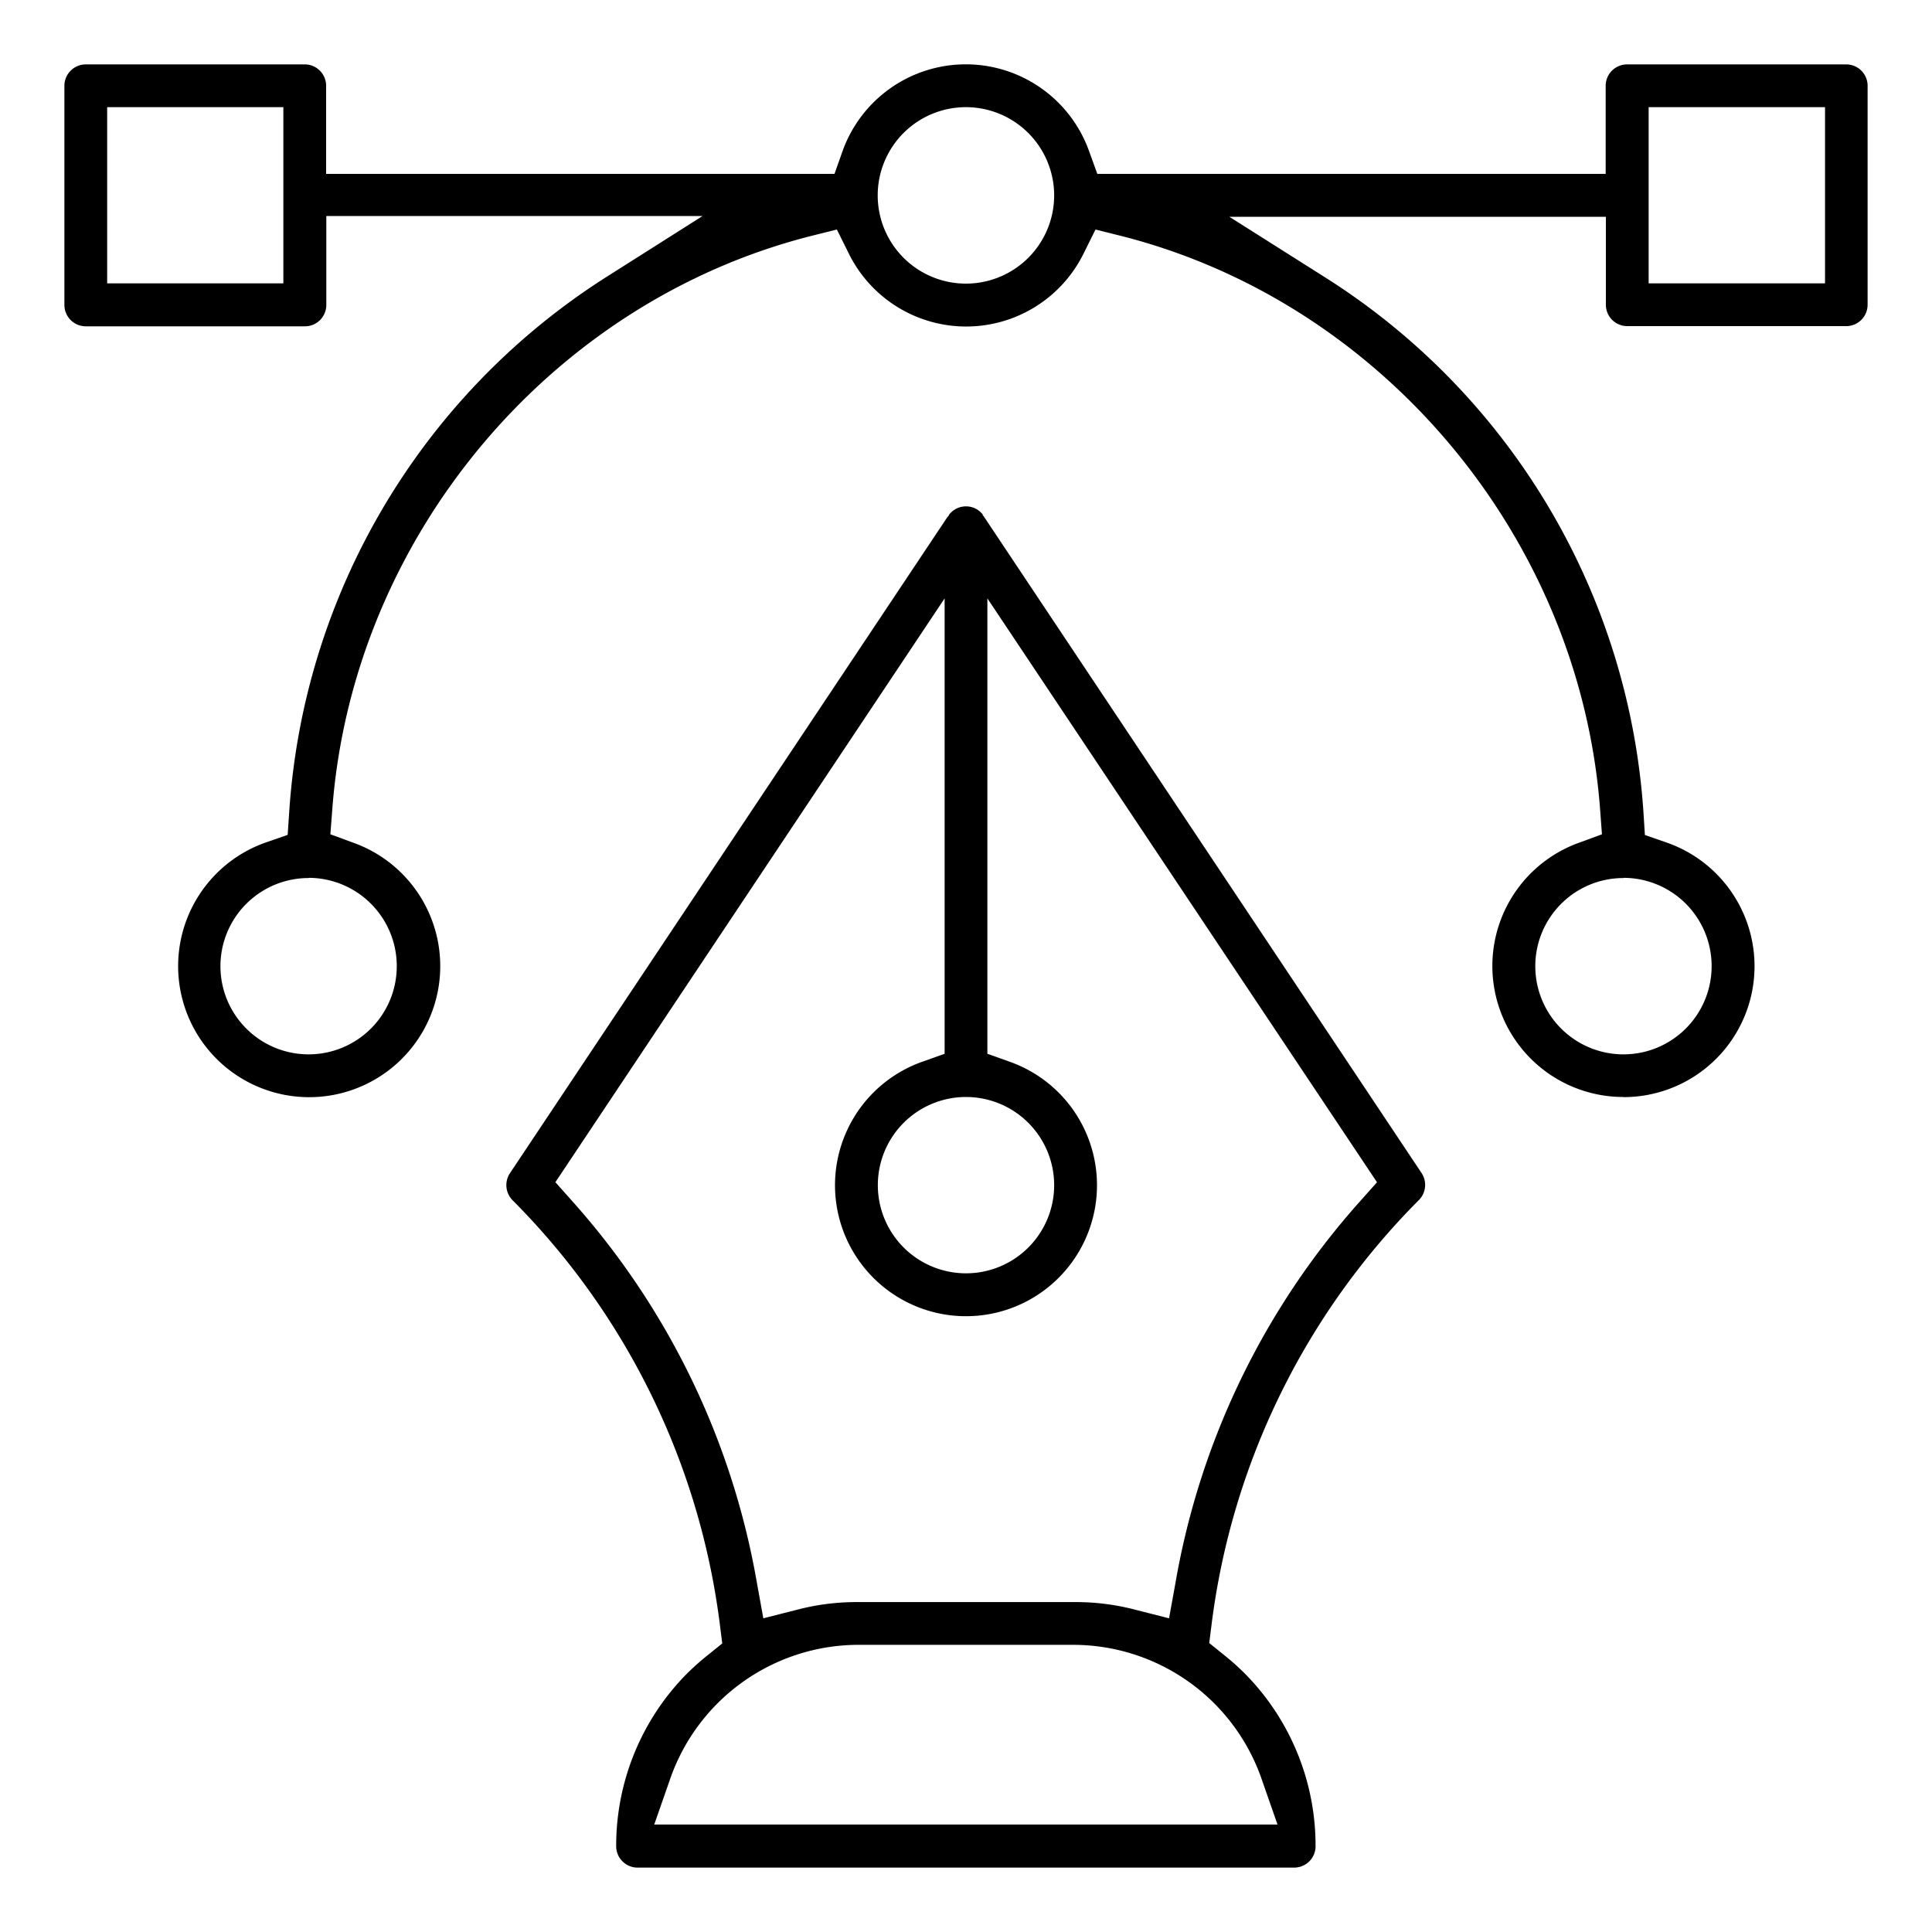
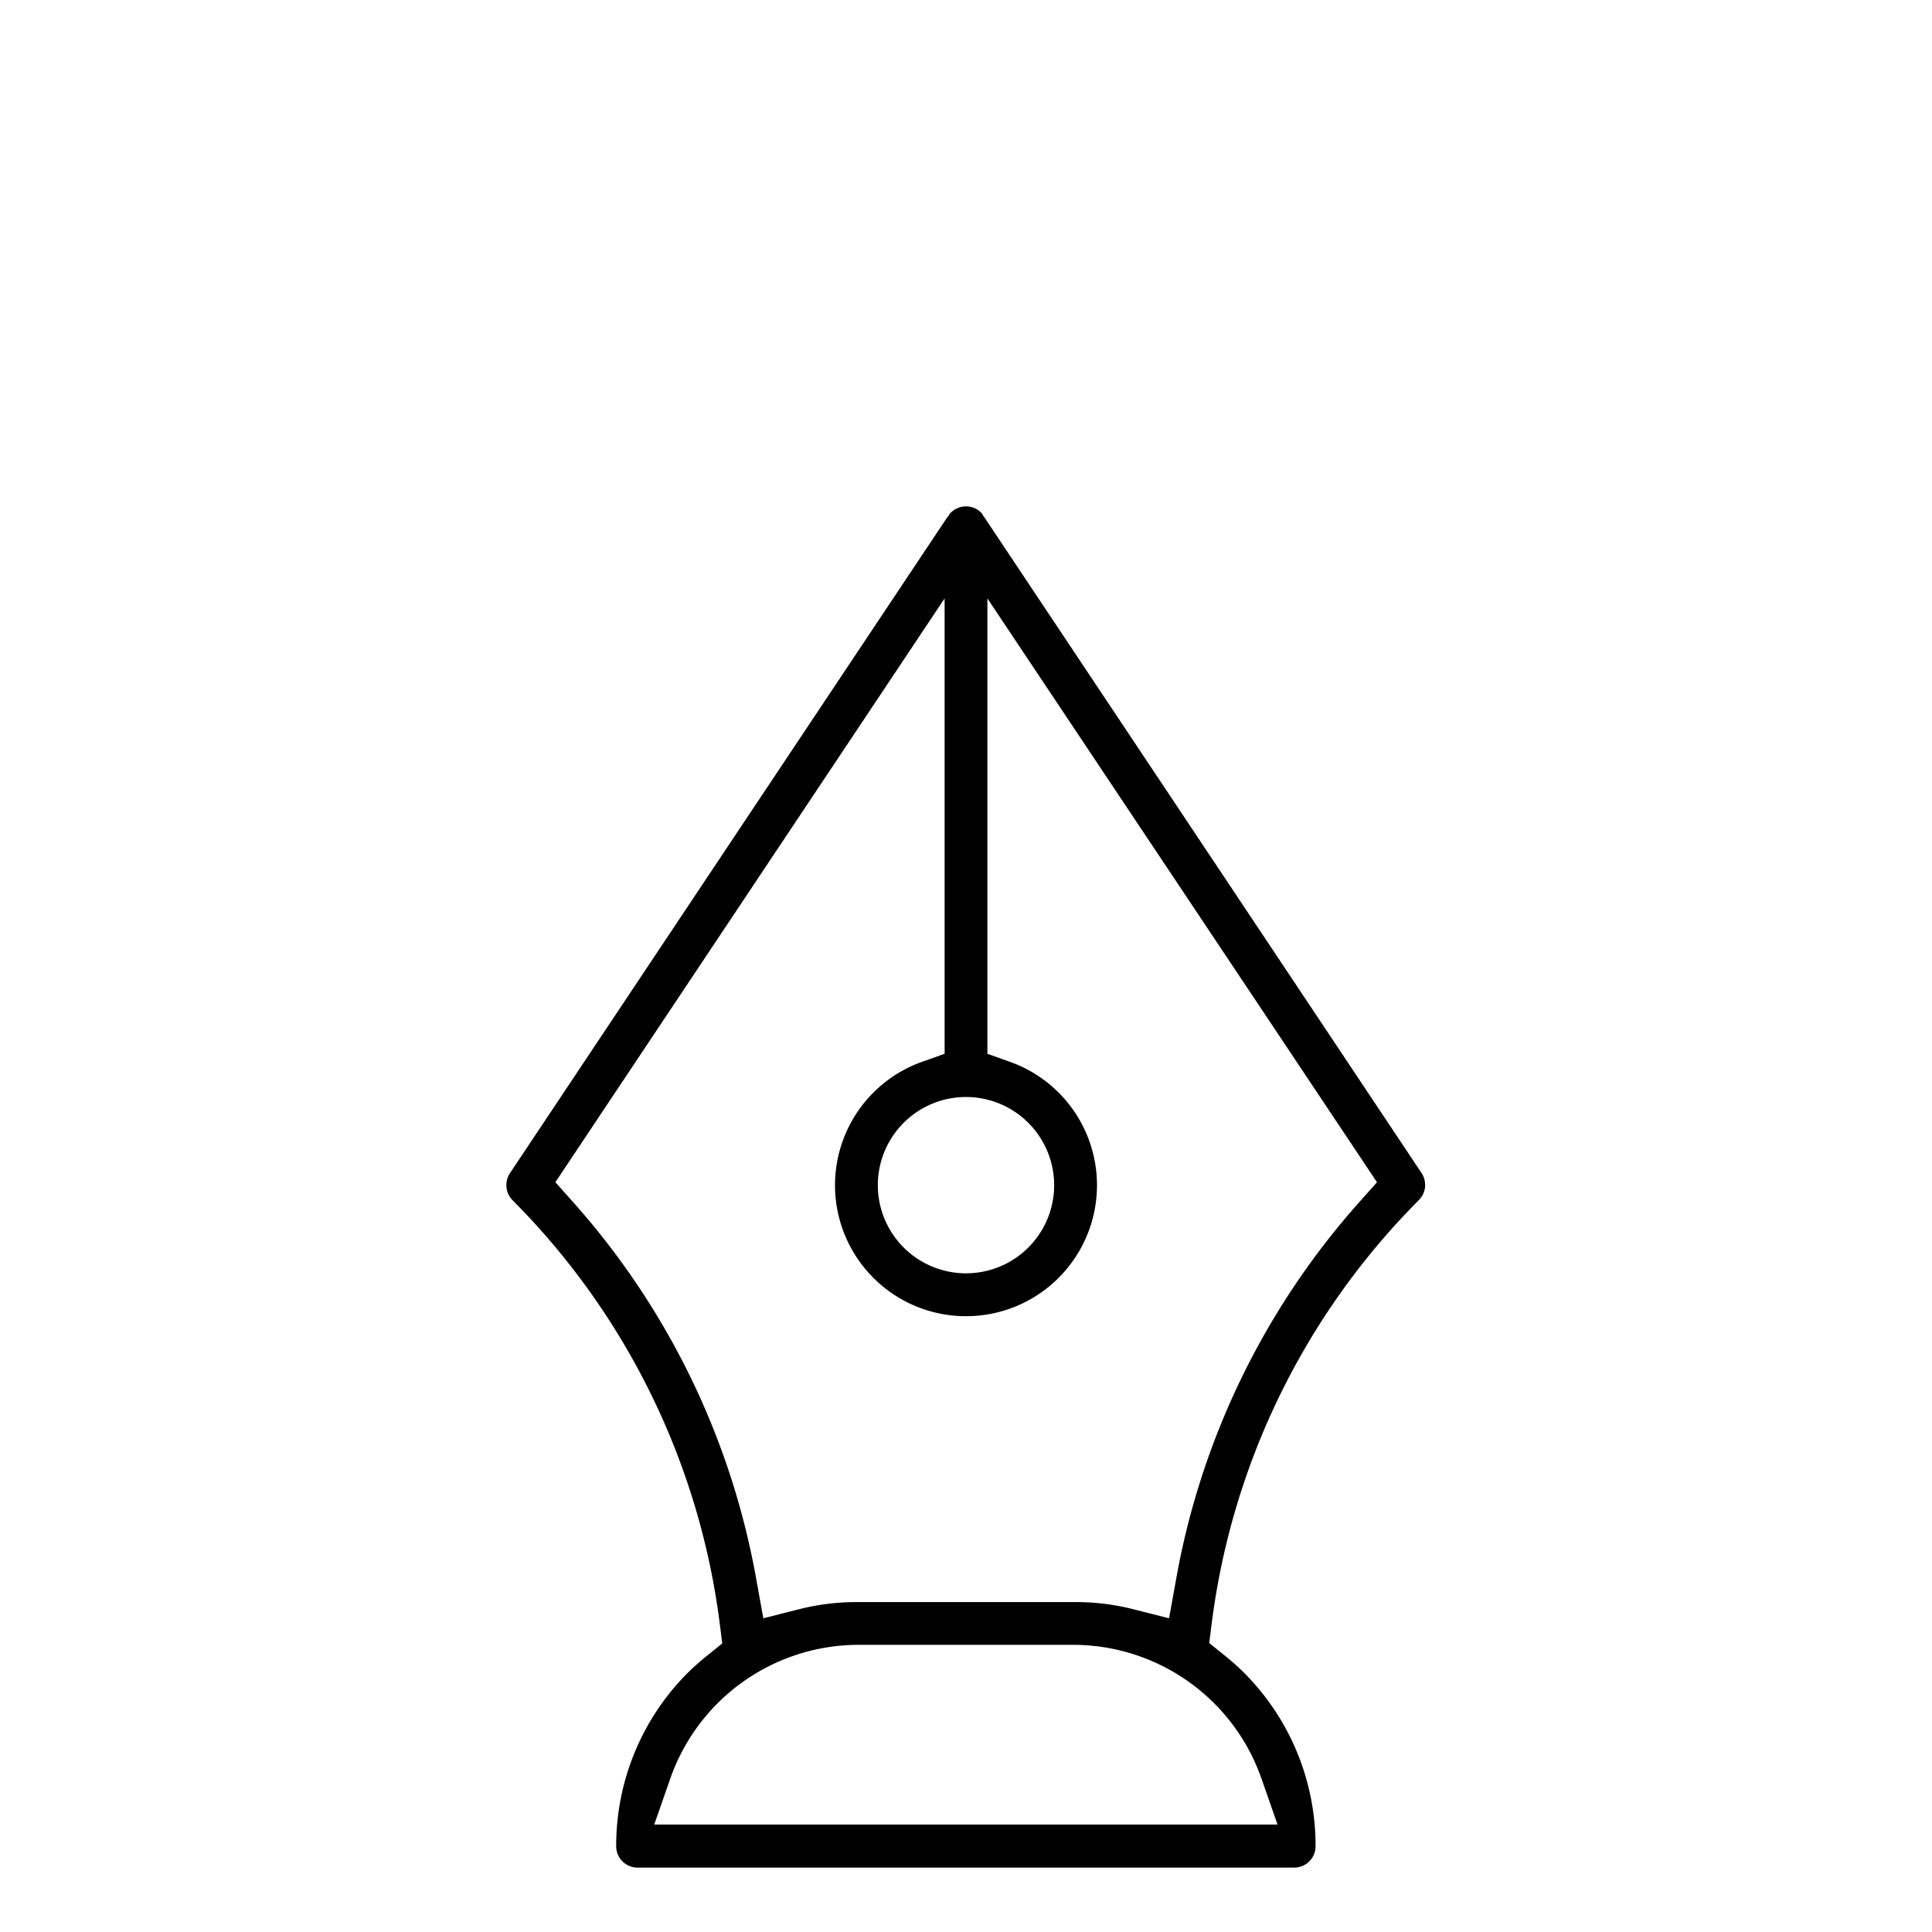
<svg xmlns="http://www.w3.org/2000/svg" id="Layer_1" data-name="Layer 1" viewBox="0 0 300 300">
  <defs>
    <style>.cls-1{fill:#000;}</style>
  </defs>
-   <path class="cls-1" d="M252.08,170.34a20.34,20.34,0,0,1-7-39.44l3.67-1.35-.29-3.91c-3.17-42.1-33.75-78.69-74.35-89l-4-1-1.86,3.75a20.33,20.33,0,0,1-36.44,0l-1.86-3.75-4,1c-40.6,10.3-71.18,46.9-74.35,89l-.3,3.91,3.68,1.35a20.35,20.35,0,1,1-13.57-.13l3.26-1.13.23-3.44A106.72,106.72,0,0,1,94,43.11l15.1-9.57H50.67V47.35a3.32,3.32,0,0,1-3.32,3.32h-34A3.32,3.32,0,0,1,10,47.35v-34A3.32,3.32,0,0,1,13.32,10h34a3.32,3.32,0,0,1,3.32,3.32V27h78.94l1.22-3.45a20.33,20.33,0,0,1,38.34,0L170.39,27h78.94V13.32A3.32,3.32,0,0,1,252.65,10h34A3.32,3.32,0,0,1,290,13.32v34a3.32,3.32,0,0,1-3.32,3.32h-34a3.32,3.32,0,0,1-3.32-3.32V33.66H190.89L206,43.22a106.62,106.62,0,0,1,49.2,83l.22,3.44,3.26,1.13a20.33,20.33,0,0,1-6.59,39.57Zm0-34A13.69,13.69,0,1,0,265.78,150,13.7,13.7,0,0,0,252.08,136.31Zm-204.16,0A13.69,13.69,0,1,0,61.61,150,13.71,13.71,0,0,0,47.92,136.31ZM256,44h27.39V16.64H256ZM150,16.64a13.7,13.7,0,1,0,13.69,13.7A13.71,13.71,0,0,0,150,16.64ZM16.64,44H44V16.64H16.64Z" />
  <path class="cls-1" d="M99,290a3.32,3.32,0,0,1-3.32-3.32A38,38,0,0,1,106.55,260a40.14,40.14,0,0,1,3.36-3l2.24-1.81-.36-2.86A113.39,113.39,0,0,0,79.6,186.38a3.34,3.34,0,0,1-.42-4.2L147.06,80.37l.22-.25.1-.21A3.3,3.3,0,0,1,150,78.63a3.26,3.26,0,0,1,2.58,1.24l0,0,0,.09.21.27,67.95,101.92a3.34,3.34,0,0,1-.42,4.2,113.34,113.34,0,0,0-32.19,65.92l-.36,2.86,2.24,1.81a38.47,38.47,0,0,1,3.36,3,38,38,0,0,1,10.91,26.67A3.32,3.32,0,0,1,201,290Zm34-34.59a31,31,0,0,0-29,21l-2.41,6.9h96.78l-2.41-6.9a31,31,0,0,0-29-21ZM86.24,183.57l2.67,3a119.45,119.45,0,0,1,28.62,59.2l1,5.52,5.43-1.38a36.36,36.36,0,0,1,9.07-1.14h34a36.36,36.36,0,0,1,9.07,1.14l5.43,1.38,1-5.52a119.37,119.37,0,0,1,28.62-59.19l2.67-3L153.32,92.92v70.71l3.45,1.23a20.34,20.34,0,1,1-13.54,0l3.45-1.23V92.92ZM150,170.34A13.69,13.69,0,1,0,163.69,184,13.7,13.7,0,0,0,150,170.34Z" />
</svg>